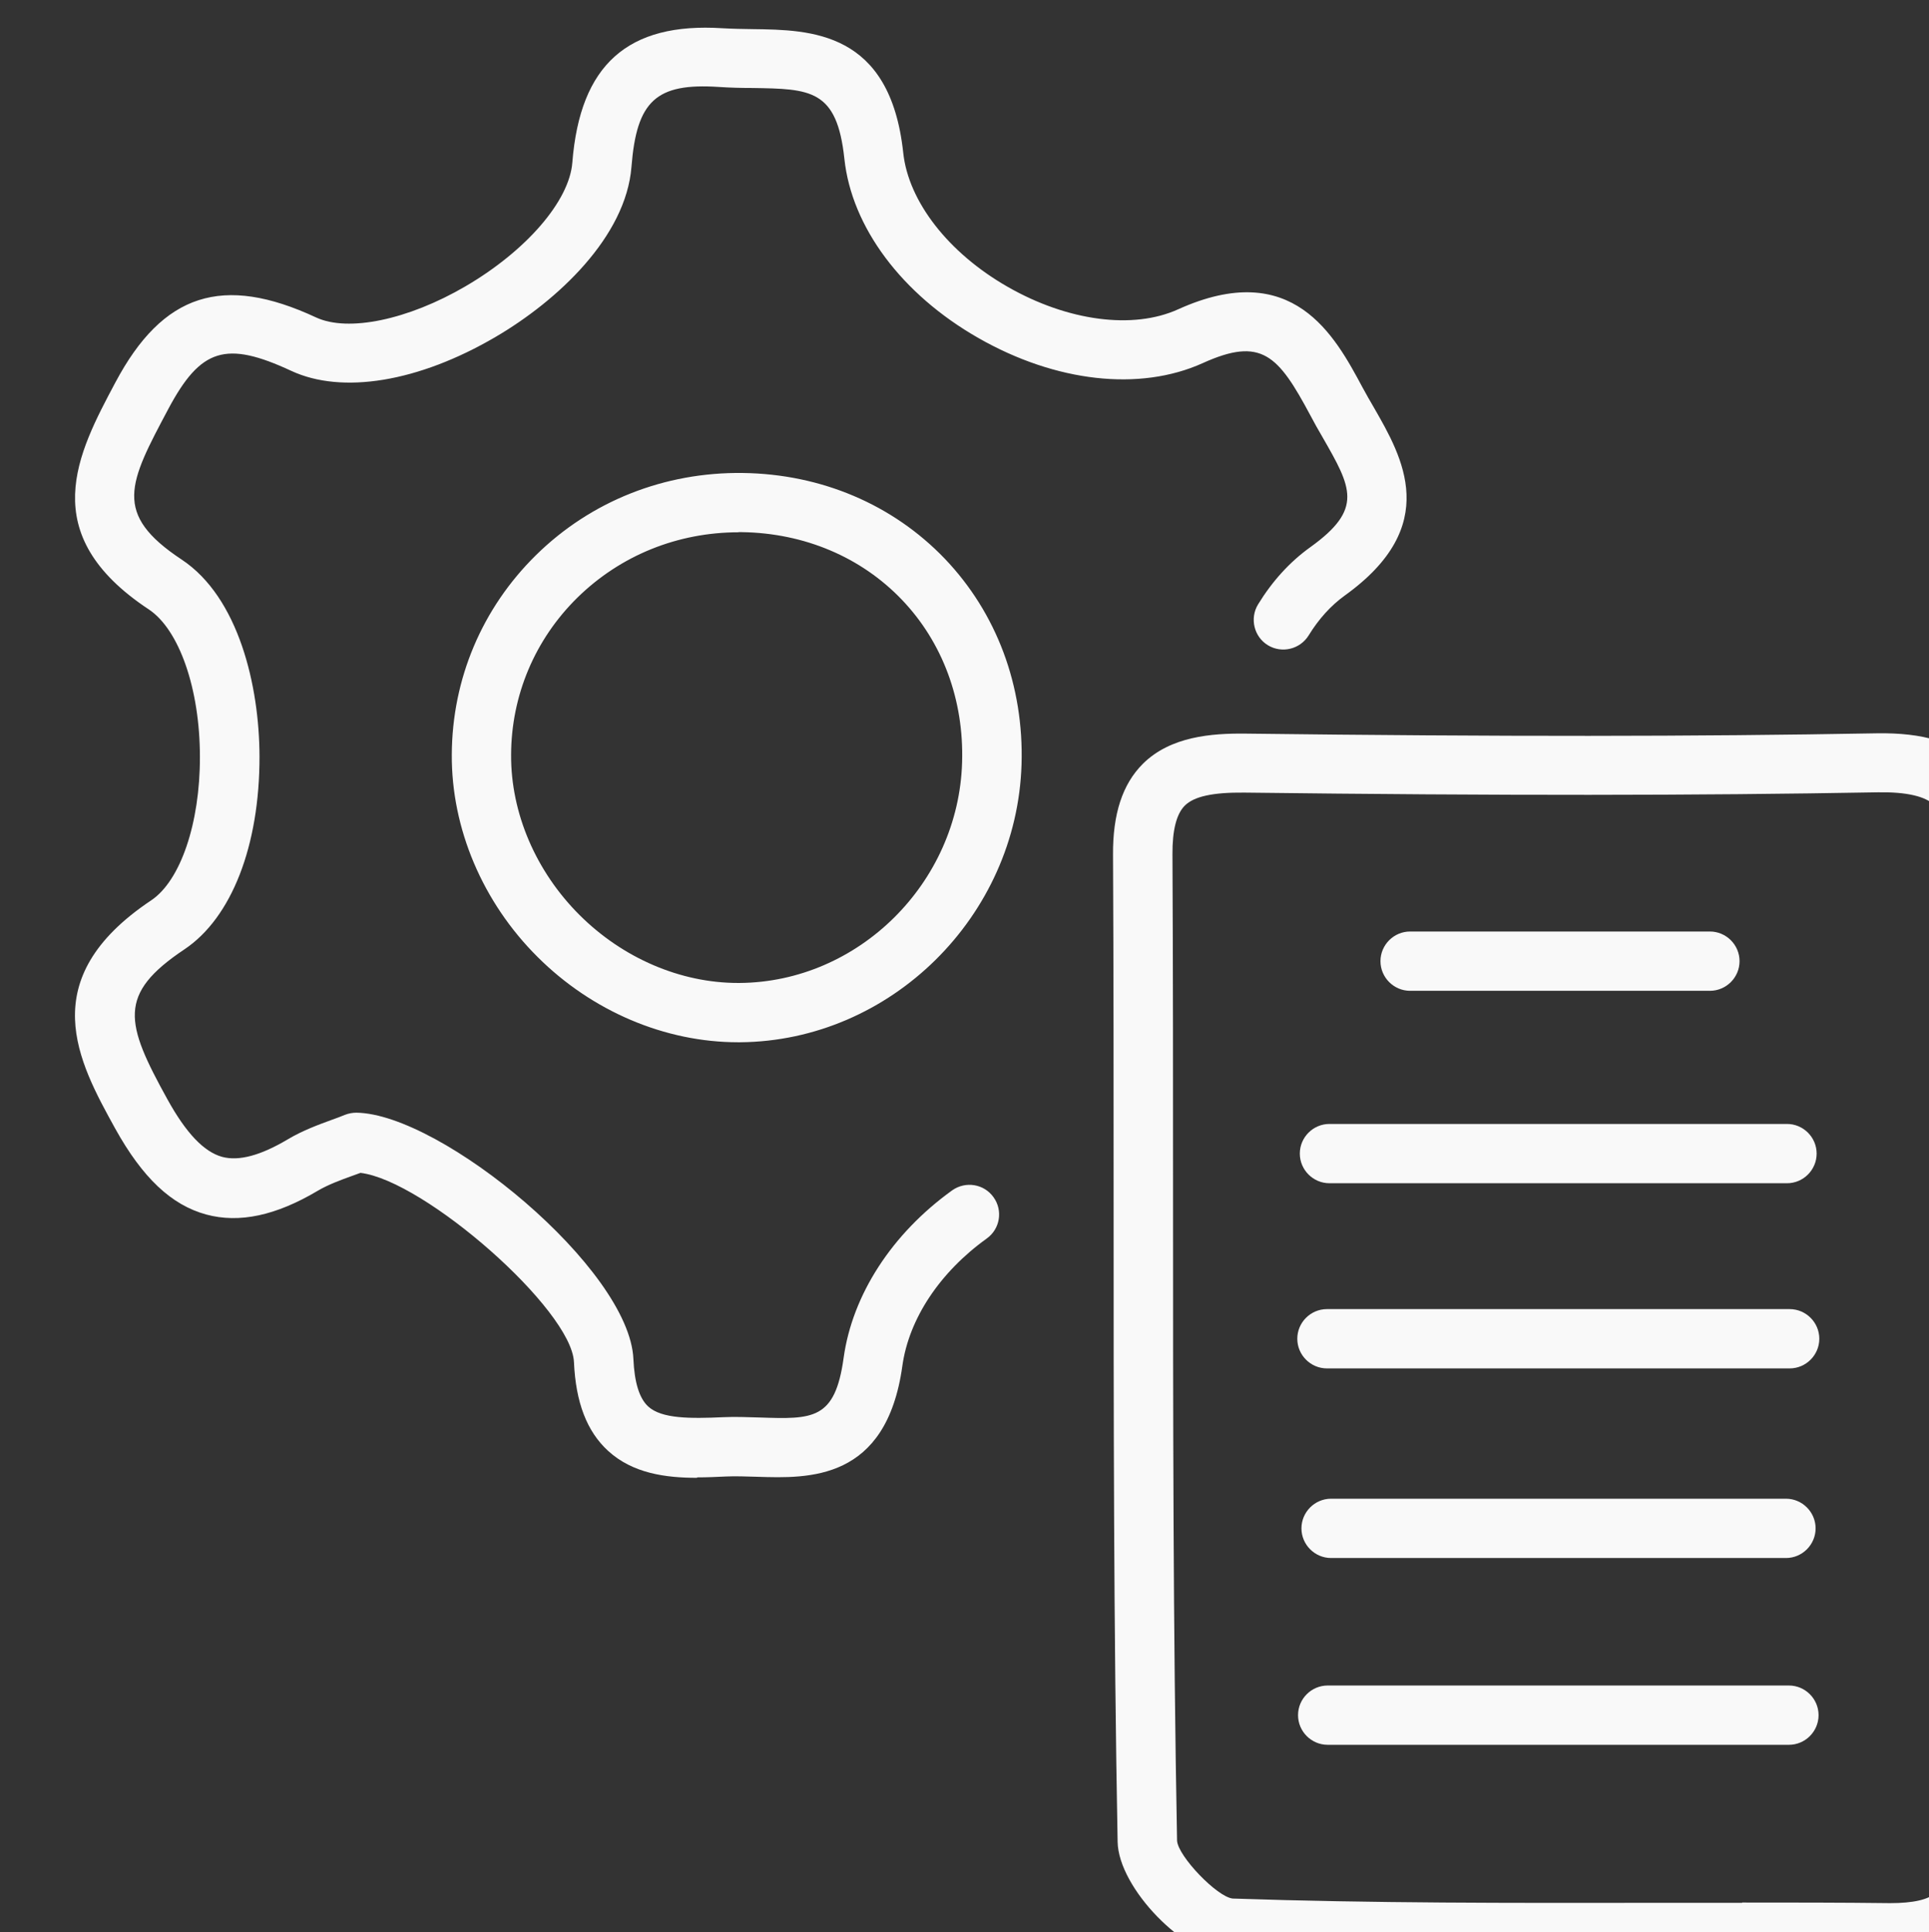
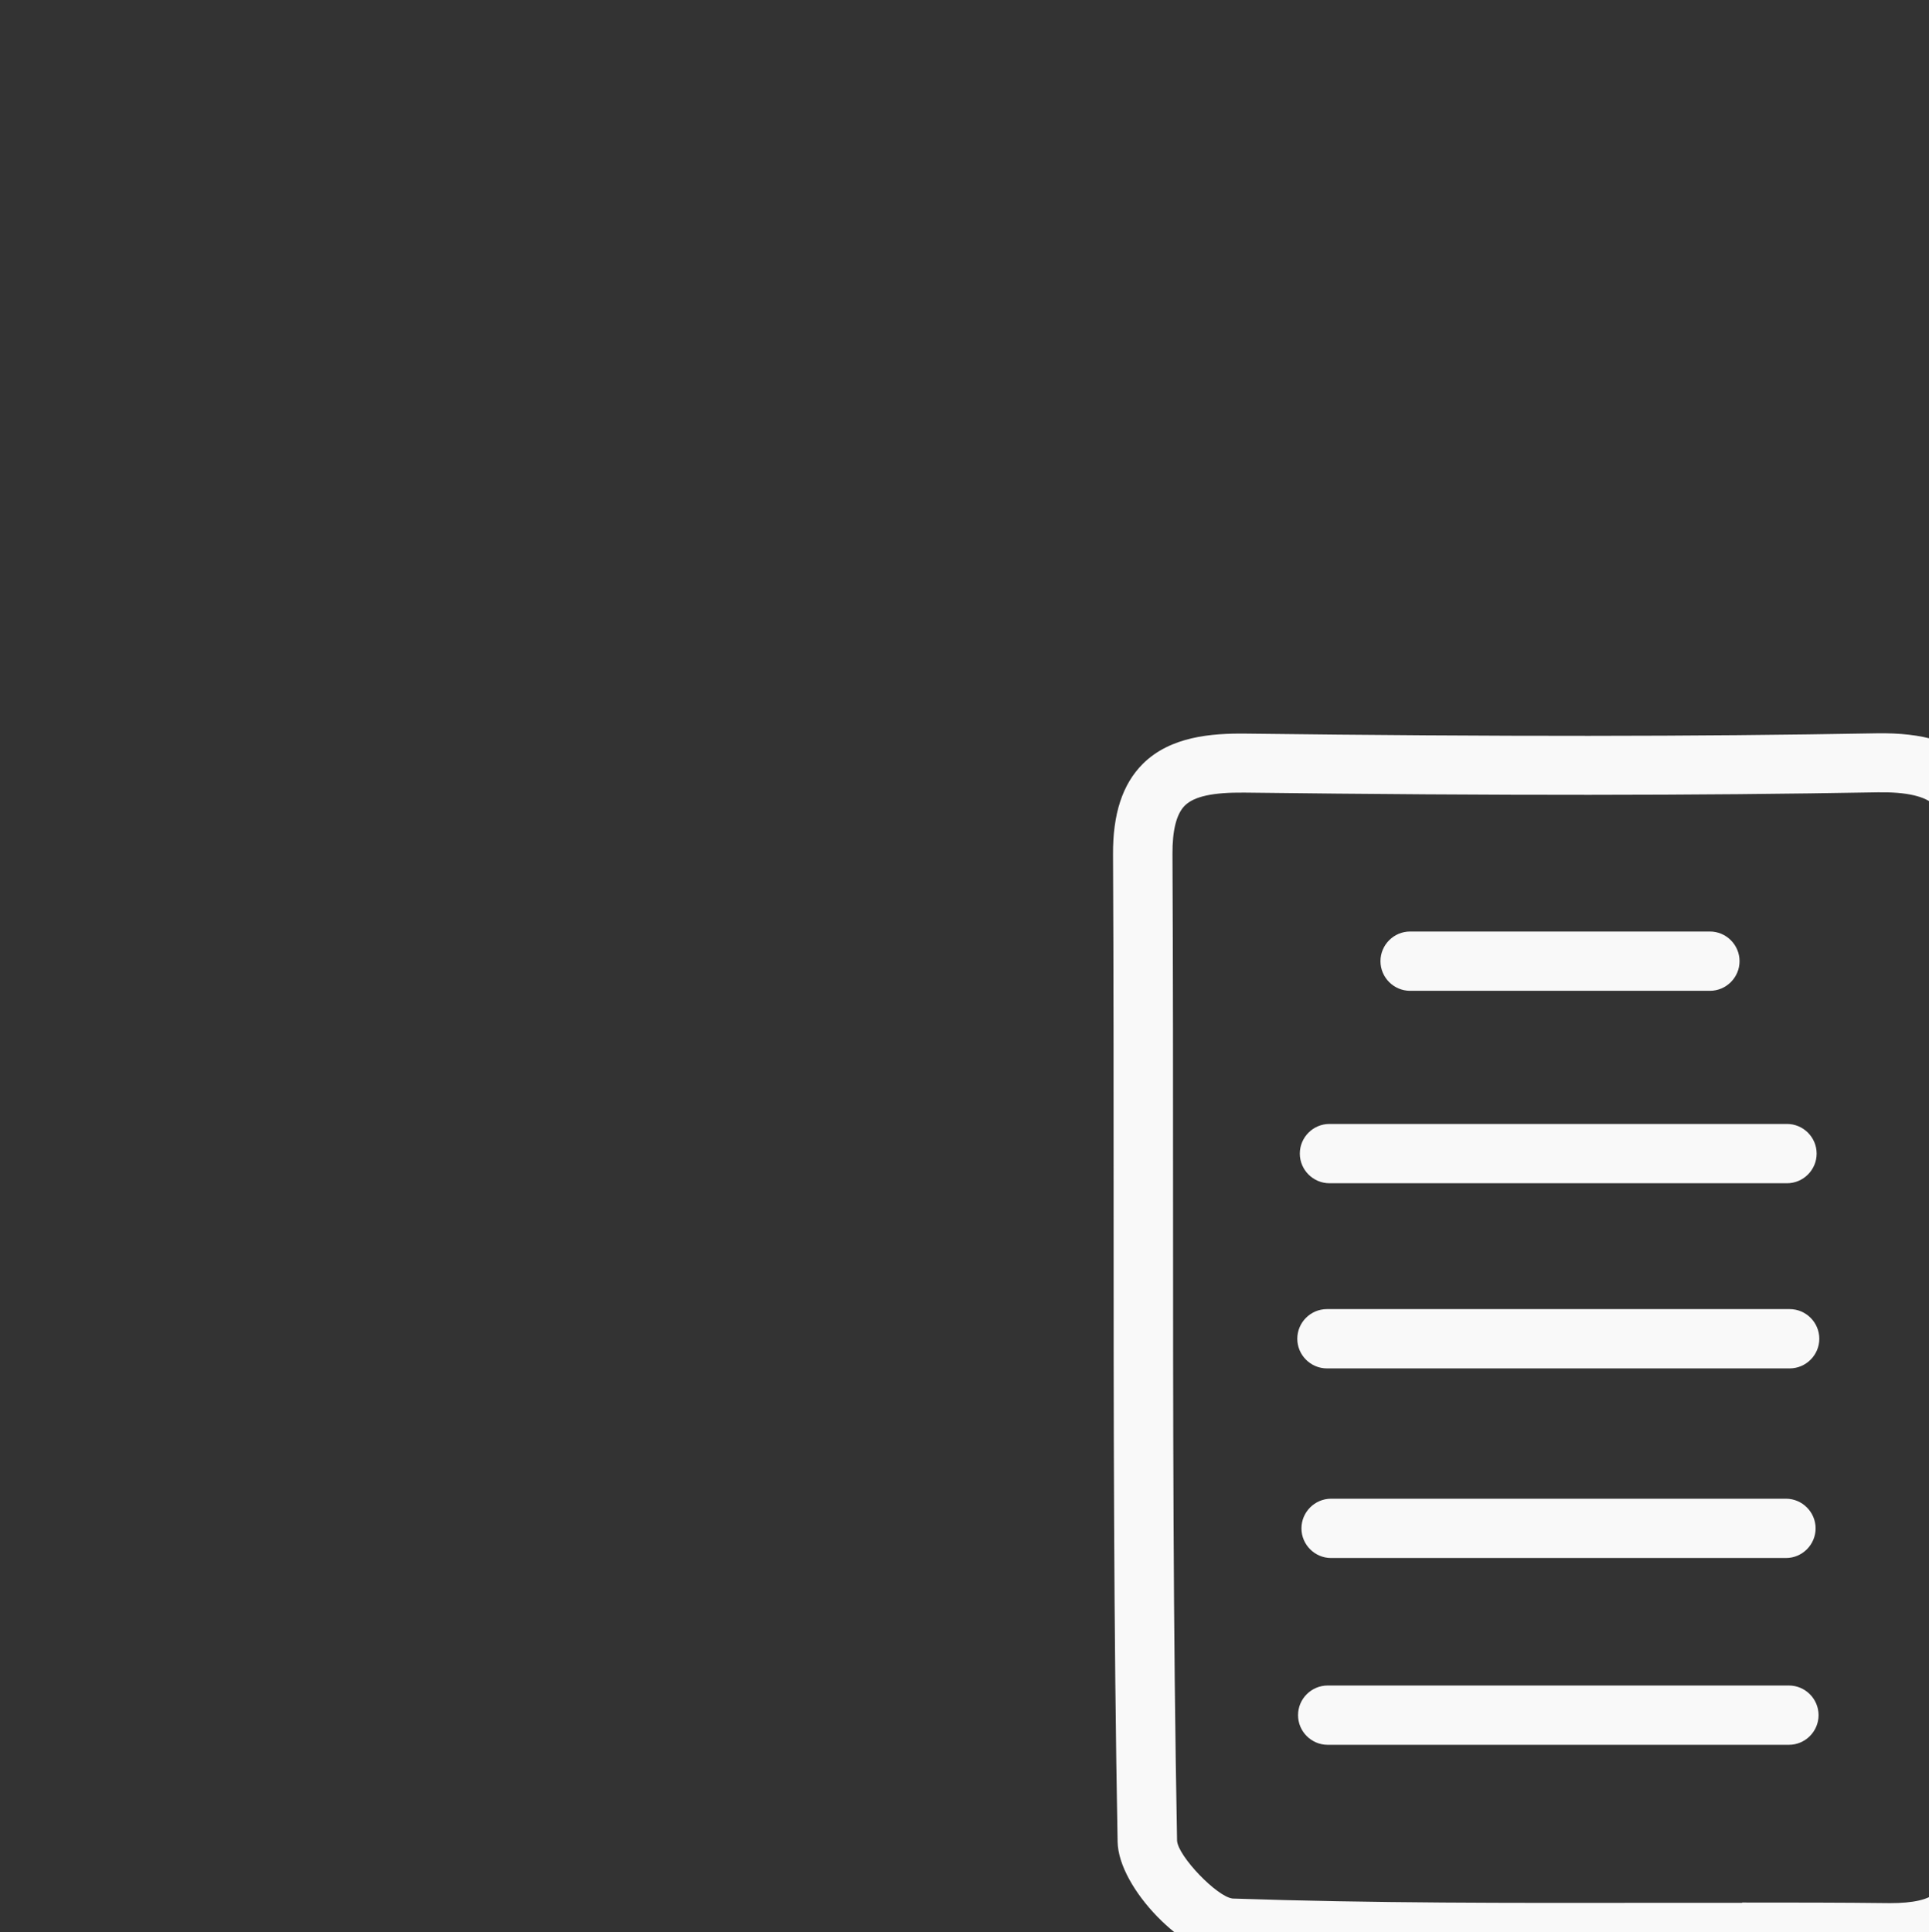
<svg xmlns="http://www.w3.org/2000/svg" xmlns:ns1="http://sodipodi.sourceforge.net/DTD/sodipodi-0.dtd" xmlns:ns2="http://www.inkscape.org/namespaces/inkscape" width="34.48mm" height="34.536mm" viewBox="0 0 34.48 34.536" version="1.1" id="svg1" ns1:docname="icon-6.svg" ns2:version="1.4.2 (f4327f4, 2025-05-13)">
  <rect x="0" y="0" width="34.48" height="34.536" fill="#333333" stroke="none" />
  <ns1:namedview id="namedview1" pagecolor="#ffffff" bordercolor="#000000" borderopacity="0.25" ns2:showpageshadow="2" ns2:pageopacity="0.0" ns2:pagecheckerboard="0" ns2:deskcolor="#d1d1d1" ns2:document-units="mm" ns2:zoom="6.7801439" ns2:cx="65.190357" ns2:cy="65.264102" ns2:window-width="1920" ns2:window-height="1129" ns2:window-x="1912" ns2:window-y="-8" ns2:window-maximized="1" ns2:current-layer="svg1" />
  <defs id="defs1" />
  <g id="layer1" transform="translate(-87.577,-131.233)" style="fill:#f9f9f9">
    <g id="g221" transform="matrix(0.265,0,0,0.265,-763.472,-182.539)" style="fill:#f9f9f9">
-       <path d="m 3258.52,1283.73 c -2.1,0 -4.33,-0.29 -6,-1.82 -1.43,-1.31 -2.18,-3.27 -2.3,-5.98 -0.15,-3.55 -10.07,-12.25 -14.4,-12.77 -0.18,0.07 -0.38,0.14 -0.58,0.21 -0.75,0.27 -1.59,0.58 -2.29,0.99 -2.84,1.69 -5.31,2.21 -7.53,1.61 -2.36,-0.64 -4.31,-2.49 -6.15,-5.81 -2.47,-4.48 -5.55,-10.05 2.43,-15.38 1.98,-1.32 3.3,-5.21 3.29,-9.68 0,-4.59 -1.4,-8.59 -3.45,-9.95 -7.7,-5.09 -4.8,-10.52 -2.25,-15.31 3.2,-6.02 7.25,-7.31 13.54,-4.38 2.16,1 6.2,0.16 10.07,-2.1 4.11,-2.4 7.01,-5.76 7.21,-8.35 0.52,-6.59 3.73,-9.47 10.13,-9.06 0.69,0.04 1.37,0.05 2.04,0.06 3.91,0.05 9.27,0.12 10.15,8.34 0.35,3.29 3.05,6.76 7.04,9.04 4.05,2.32 8.46,2.9 11.5,1.52 7.74,-3.5 10.57,1.78 12.44,5.27 0.25,0.46 0.51,0.92 0.77,1.36 1.93,3.36 4.58,7.97 -1.96,12.67 -0.94,0.68 -1.76,1.58 -2.44,2.69 -0.58,0.94 -1.81,1.24 -2.75,0.67 -0.94,-0.57 -1.24,-1.81 -0.67,-2.75 0.96,-1.57 2.14,-2.87 3.52,-3.86 3.61,-2.59 2.79,-4.01 0.83,-7.43 -0.28,-0.48 -0.56,-0.97 -0.82,-1.47 -2.17,-4.06 -3.29,-5.32 -7.26,-3.52 -4.25,1.92 -9.91,1.29 -15.14,-1.7 -5.16,-2.95 -8.54,-7.47 -9.03,-12.09 -0.5,-4.69 -2.29,-4.71 -6.22,-4.77 -0.74,0 -1.49,-0.02 -2.25,-0.07 -4.23,-0.28 -5.54,0.94 -5.89,5.38 -0.37,4.73 -4.99,9.04 -9.18,11.49 -5.18,3.03 -10.33,3.88 -13.77,2.28 -4.41,-2.05 -6.11,-1.52 -8.29,2.57 -2.67,5.02 -3.77,7.07 0.9,10.16 3.85,2.55 5.24,8.53 5.25,13.28 0.01,6.02 -1.88,10.88 -5.06,13.01 -4.54,3.03 -4,4.96 -1.15,10.12 1.26,2.28 2.46,3.54 3.69,3.88 1.12,0.3 2.58,-0.08 4.44,-1.19 1.01,-0.6 2.09,-0.99 2.96,-1.31 0.31,-0.11 0.61,-0.22 0.87,-0.33 0.25,-0.1 0.52,-0.15 0.79,-0.15 5.73,0.08 18.42,10.53 18.68,16.62 0.07,1.58 0.4,2.65 1,3.2 0.91,0.83 2.83,0.82 5.06,0.72 0.83,-0.04 1.65,0 2.44,0.02 3.61,0.12 5.1,0.17 5.68,-4.02 0.59,-4.26 3.26,-8.38 7.32,-11.3 0.9,-0.64 2.15,-0.44 2.79,0.46 0.65,0.9 0.44,2.15 -0.46,2.79 -3.17,2.28 -5.25,5.42 -5.69,8.6 -1.08,7.76 -6.32,7.58 -9.78,7.47 -0.75,-0.02 -1.45,-0.05 -2.12,-0.02 -0.62,0.03 -1.27,0.06 -1.94,0.06 z m 2.77,-29.38 c -4.93,0 -9.85,-2.09 -13.52,-5.75 -3.71,-3.69 -5.82,-8.67 -5.79,-13.65 0.02,-5.1 2.04,-9.88 5.68,-13.46 3.71,-3.65 8.68,-5.61 13.95,-5.54 v 0 c 5.29,0.07 10.12,2.13 13.62,5.78 3.5,3.66 5.34,8.58 5.18,13.87 -0.31,10.26 -8.83,18.67 -18.98,18.75 -0.04,0 -0.09,0 -0.13,0 z m 0.04,-34.4 c -4.12,0 -7.97,1.56 -10.87,4.4 -2.87,2.82 -4.47,6.6 -4.48,10.62 -0.02,3.92 1.67,7.86 4.62,10.8 2.92,2.91 6.81,4.58 10.69,4.58 0.03,0 0.07,0 0.1,0 8.03,-0.06 14.77,-6.74 15.01,-14.88 0.13,-4.21 -1.32,-8.11 -4.07,-10.98 -2.75,-2.87 -6.58,-4.49 -10.79,-4.55 -0.07,0 -0.15,0 -0.22,0 z" id="path220" style="fill:#f9f9f9" />
      <path d="m 3339.12,1316.43 c -0.06,0 -0.12,0 -0.18,0 -5.37,-0.05 -10.83,-0.05 -16.11,-0.03 -9.28,0.02 -18.88,0.03 -28.33,-0.29 -3.07,-0.1 -7.55,-4.71 -7.61,-7.82 -0.27,-14.39 -0.27,-29.01 -0.27,-43.15 0,-7.81 0,-15.62 -0.04,-23.43 -0.02,-2.77 0.64,-4.77 2.01,-6.14 1.87,-1.86 4.66,-2.06 6.88,-2.04 17.26,0.21 30.4,0.2 42.63,-0.02 3.14,-0.05 5.27,0.6 6.73,2.06 1.91,1.92 2.1,4.8 2.04,7.08 -0.19,7.82 -0.15,15.79 -0.11,23.5 0.02,3.24 0.03,6.49 0.03,9.73 0,3.06 -0.01,6.12 -0.02,9.18 -0.03,7.61 -0.05,15.48 0.08,23.21 0.03,1.82 -0.13,4.45 -1.9,6.24 -1.3,1.31 -3.16,1.93 -5.83,1.93 z m -10.1,-4.05 c 3.31,0 6.66,0 9.97,0.04 1.56,0 2.62,-0.23 3.13,-0.74 0.53,-0.53 0.77,-1.63 0.74,-3.35 -0.13,-7.77 -0.11,-15.66 -0.08,-23.29 0.01,-3.06 0.02,-6.11 0.02,-9.17 0,-3.24 -0.01,-6.47 -0.03,-9.71 -0.04,-7.74 -0.07,-15.74 0.11,-23.62 0.05,-2.16 -0.24,-3.52 -0.88,-4.17 -0.62,-0.62 -1.91,-0.91 -3.82,-0.88 -12.26,0.22 -25.45,0.23 -42.75,0.02 -2.1,-0.02 -3.38,0.25 -4.01,0.88 -0.56,0.56 -0.84,1.66 -0.83,3.28 0.04,7.82 0.04,15.64 0.04,23.46 0,14.12 0,28.73 0.27,43.08 0.07,1.05 2.7,3.79 3.75,3.9 9.37,0.32 18.92,0.3 28.17,0.29 2.04,0 4.11,0 6.19,0 z m 15.77,-36.51 z m -12.62,25.87 h -31.11 c -1.1,0 -2,-0.9 -2,-2 0,-1.1 0.9,-2 2,-2 h 31.11 c 1.1,0 2,0.9 2,2 0,1.1 -0.9,2 -2,2 z m -0.2,-12.6 h -30.68 c -1.1,0 -2,-0.9 -2,-2 0,-1.1 0.9,-2 2,-2 h 30.68 c 1.1,0 2,0.9 2,2 0,1.1 -0.9,2 -2,2 z m 0.25,-12.79 h -31.21 c -1.1,0 -2,-0.9 -2,-2 0,-1.1 0.9,-2 2,-2 h 31.21 c 1.1,0 2,0.9 2,2 0,1.1 -0.9,2 -2,2 z m -0.18,-12.49 h -30.86 c -1.1,0 -2,-0.9 -2,-2 0,-1.1 0.9,-2 2,-2 h 30.86 c 1.1,0 2,0.9 2,2 0,1.1 -0.9,2 -2,2 z m -5.2,-12.98 h -20.22 c -1.1,0 -2,-0.9 -2,-2 0,-1.1 0.9,-2 2,-2 h 20.22 c 1.1,0 2,0.9 2,2 0,1.1 -0.9,2 -2,2 z" id="path221" style="fill:#f9f9f9" />
    </g>
  </g>
</svg>